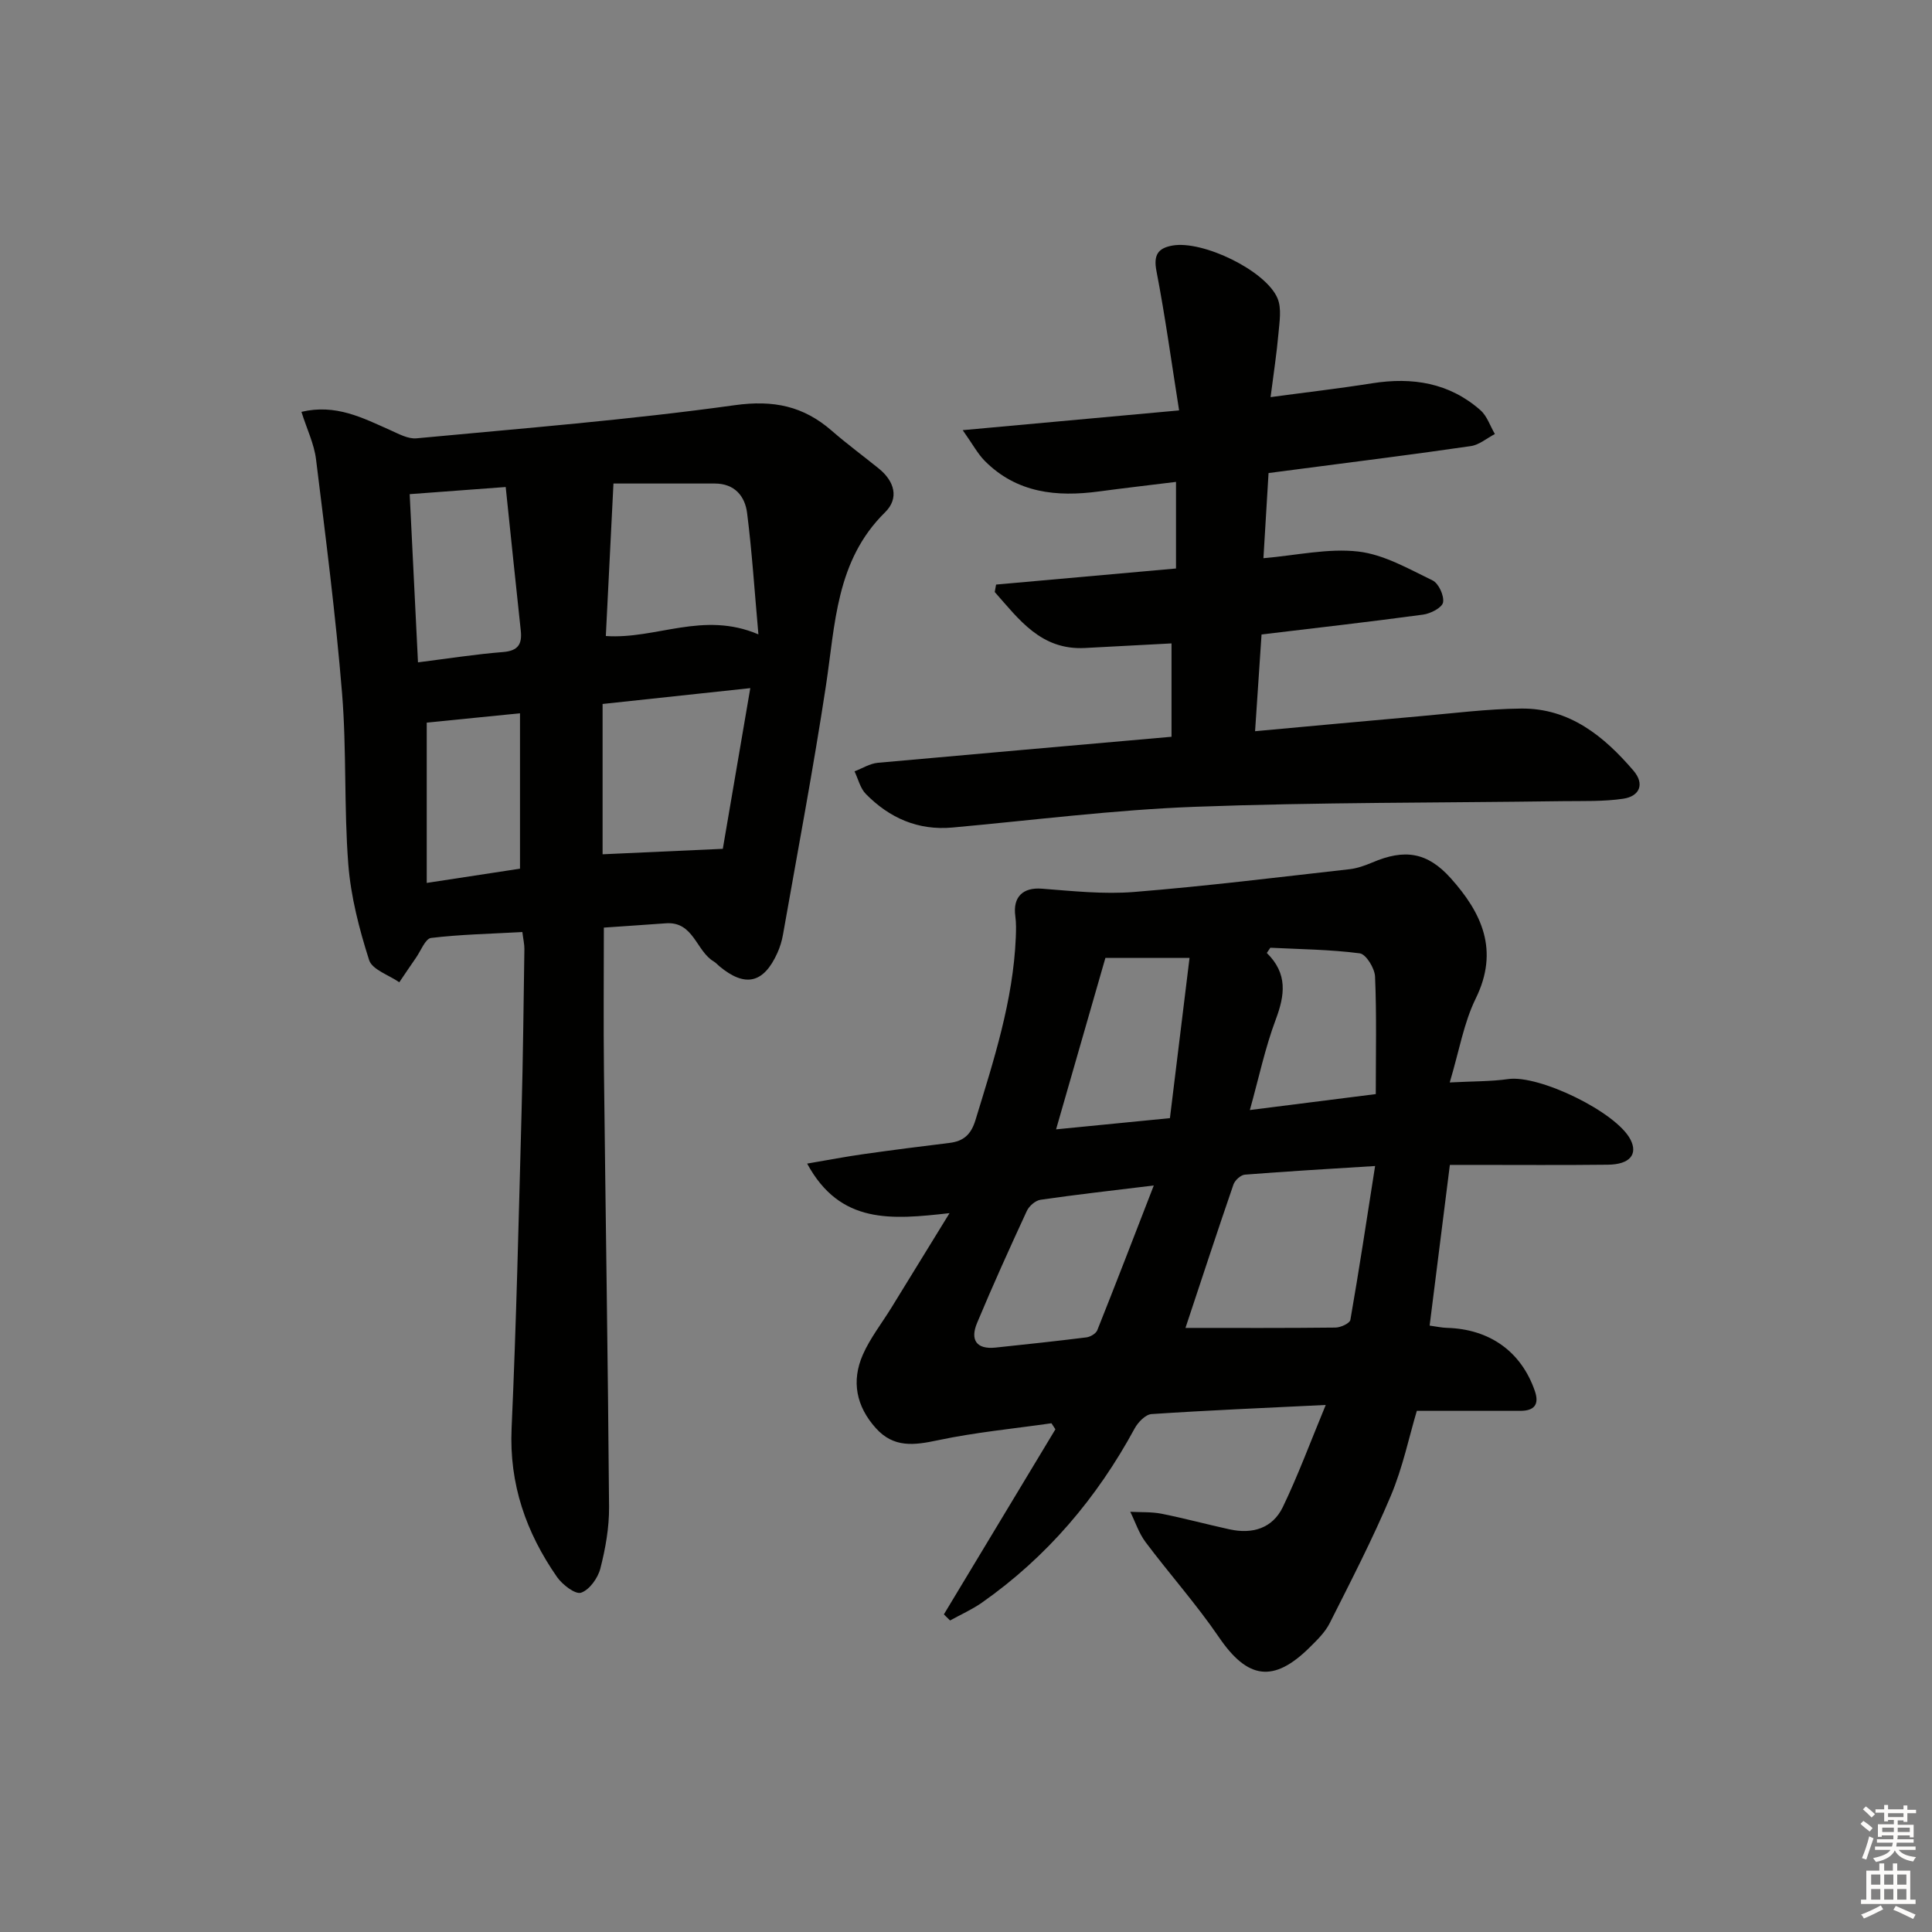
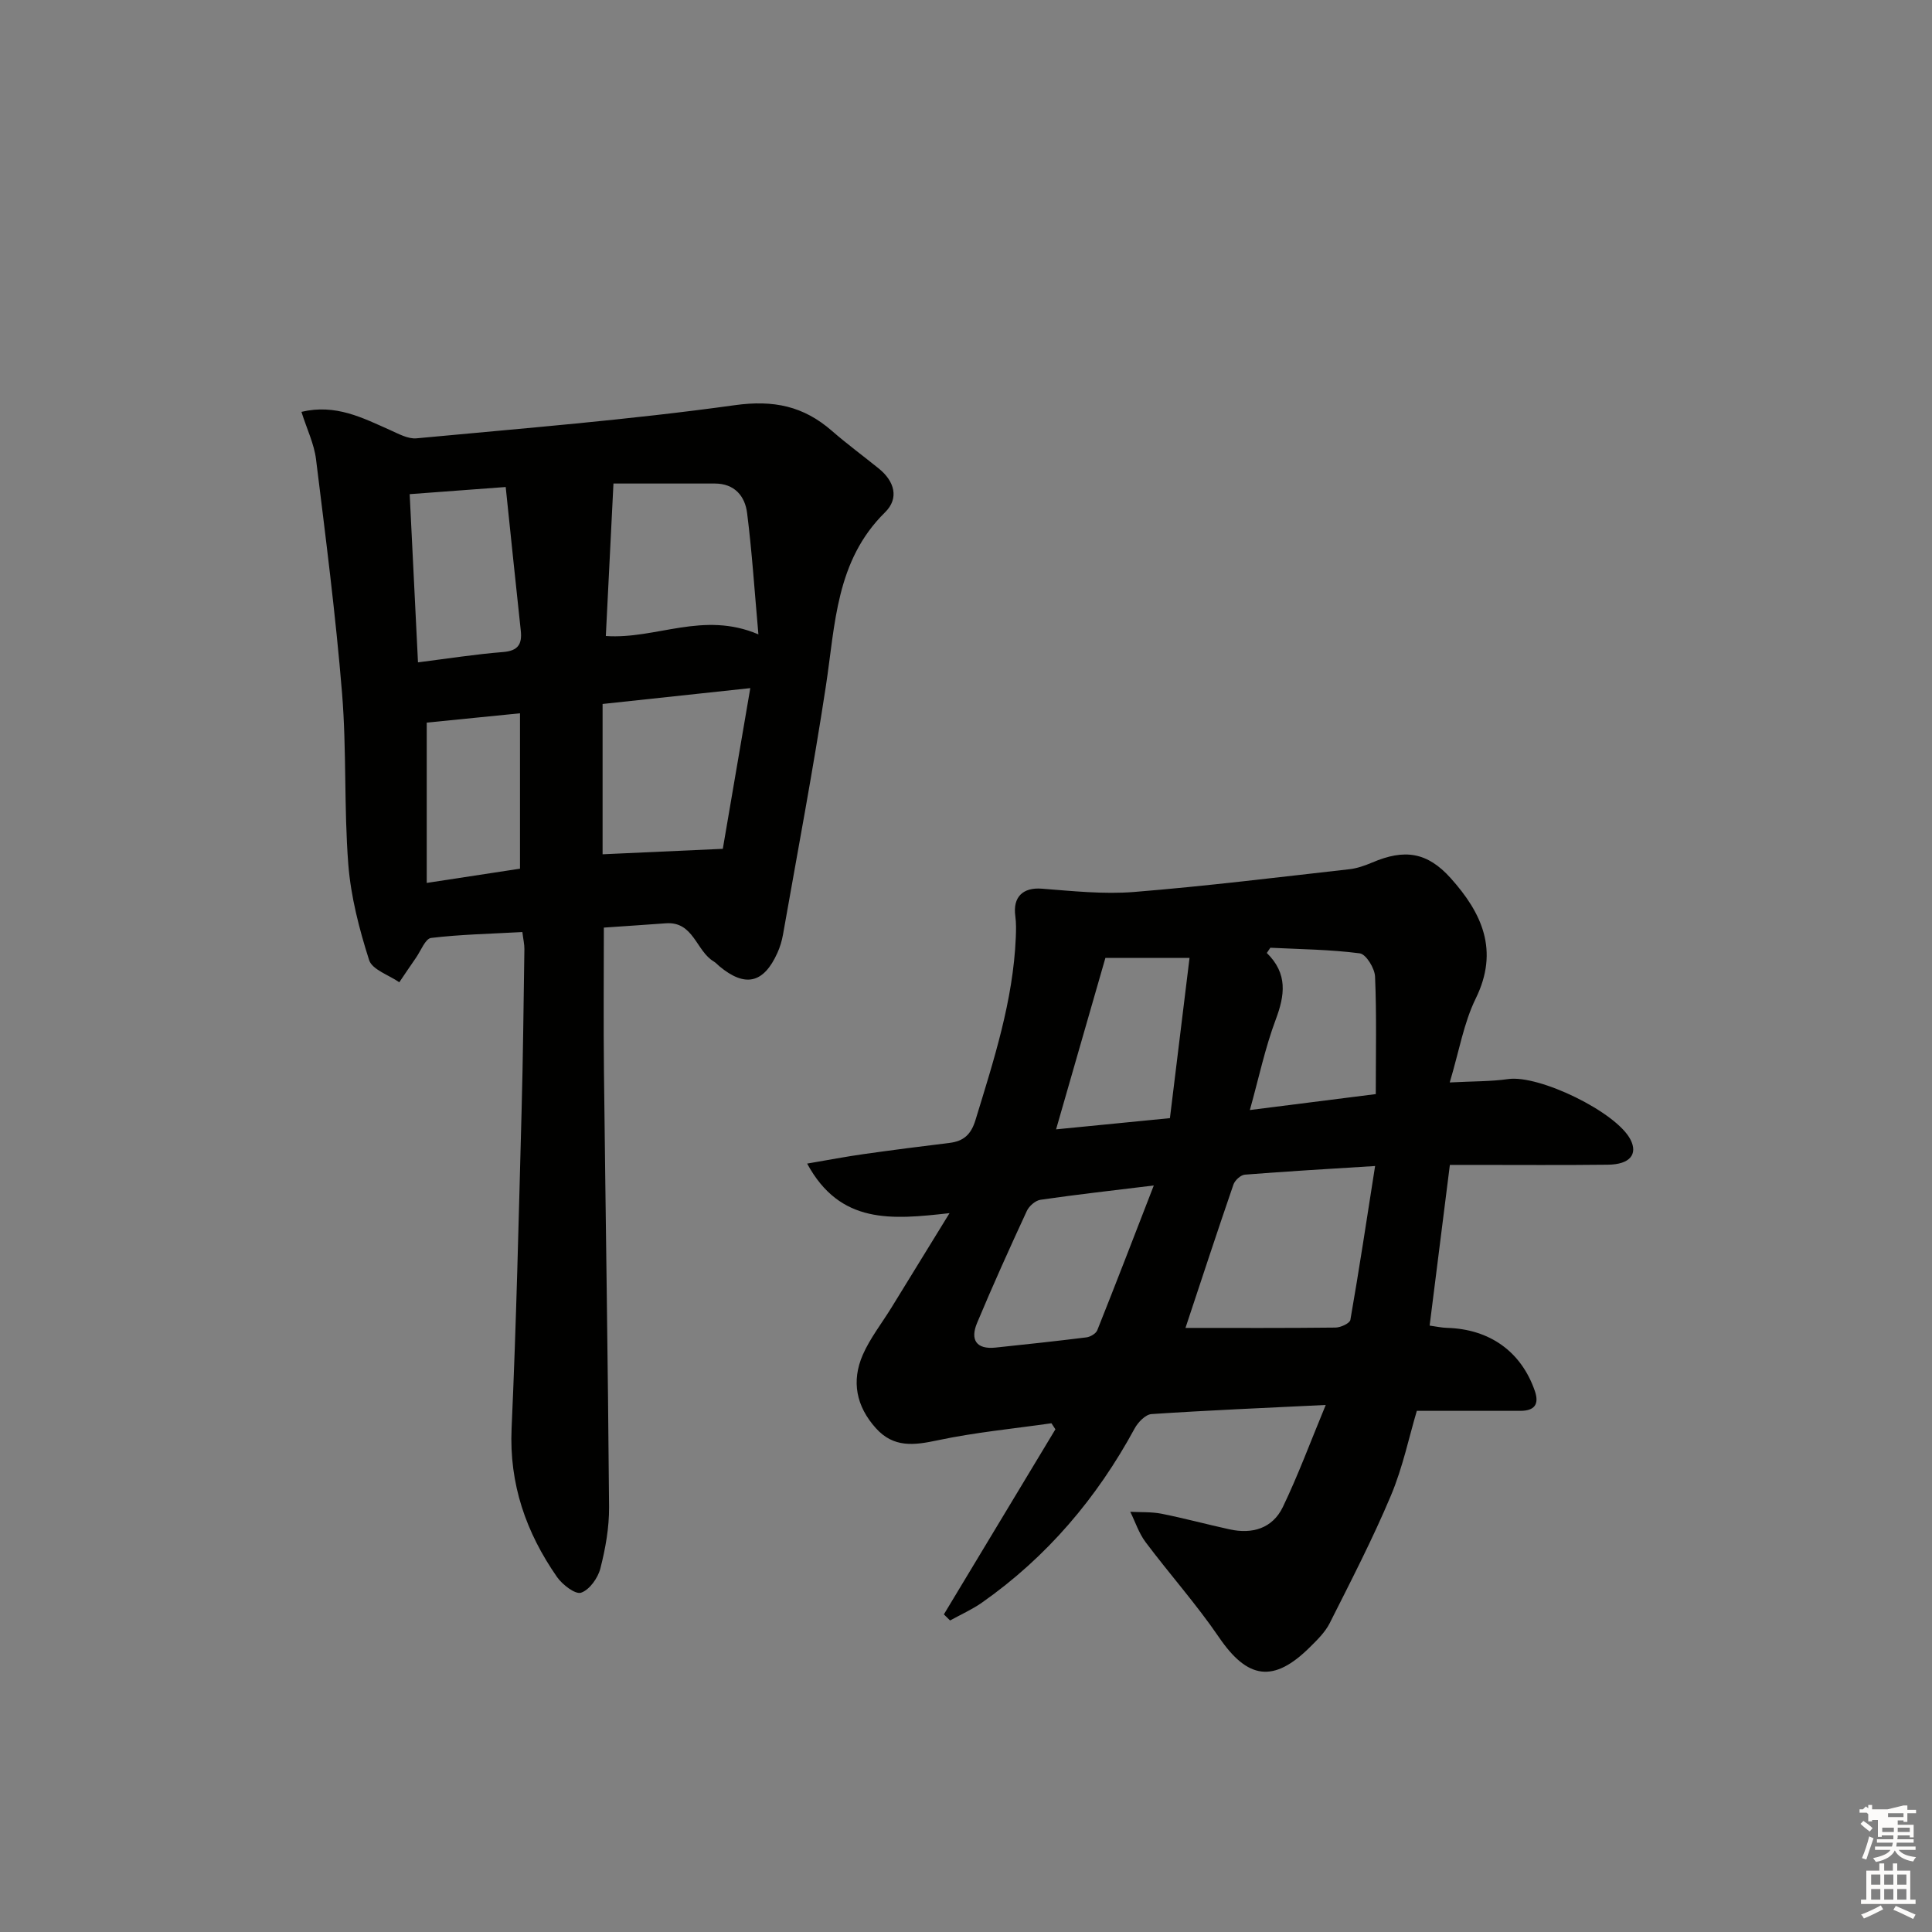
<svg xmlns="http://www.w3.org/2000/svg" enable-background="new 0 0 400 400" viewBox="0 0 400 400">
  <rect x="0" y="0" width="400" height="400" fill="#808080" stroke="none" />
  <g fill="#010100">
    <path d="m217.69 294.67c-7.87 1.13-15.82 1.88-23.57 3.53-4.88 1.04-9.1 1.58-12.77-2.5-4.09-4.54-5.11-9.74-2.71-15.22 1.52-3.45 3.93-6.51 5.93-9.76 3.81-6.18 7.61-12.37 12.02-19.55-11.98 1.34-22.63 2.38-29.48-10.26 4.41-.75 8.03-1.45 11.67-1.96 5.92-.84 11.85-1.6 17.79-2.32 2.93-.36 4.47-1.72 5.39-4.73 3.79-12.39 7.8-24.7 8.35-37.8.06-1.48.1-2.98-.1-4.44-.55-3.98 1.6-5.97 5.48-5.67 6.36.49 12.81 1.19 19.13.68 14.89-1.2 29.73-3.04 44.59-4.71 1.6-.18 3.2-.76 4.7-1.39 6.68-2.85 11.38-2.17 16.23 3.23 6.46 7.2 10.09 14.95 5.2 24.92-2.49 5.07-3.44 10.9-5.39 17.39 4.91-.26 8.55-.19 12.1-.7 6.42-.92 22.41 6.83 25.33 12.54 1.56 3.06-.16 5.14-4.68 5.19-9.33.11-18.66.04-27.99.04-1.32 0-2.64 0-4.73 0-1.4 11.09-2.78 22.03-4.19 33.27 1.39.19 2.49.44 3.59.47 8.85.25 15.37 4.91 18.19 13.06.97 2.81-.11 4.12-3.01 4.12-6.93-.01-13.85 0-21.42 0-1.59 5.32-2.9 11.68-5.37 17.55-3.78 8.99-8.28 17.69-12.67 26.41-.95 1.88-2.59 3.48-4.12 4.99-7.52 7.46-12.89 6.6-18.79-2.05-4.67-6.85-10.24-13.09-15.22-19.73-1.38-1.84-2.12-4.17-3.16-6.27 2.16.12 4.37-.01 6.47.4 4.71.94 9.36 2.2 14.06 3.23 4.74 1.05 8.92-.19 11.06-4.62 3.14-6.53 5.66-13.35 8.88-21.13-12.67.62-24.38 1.11-36.07 1.89-1.24.08-2.79 1.68-3.49 2.97-7.82 14.42-18.16 26.61-31.61 36.06-2.06 1.44-4.4 2.48-6.61 3.7-.43-.42-.86-.84-1.28-1.26 7.7-12.77 15.4-25.55 23.09-38.32-.26-.42-.54-.83-.82-1.25zm27.75-19.74c10.46 0 20.76.05 31.06-.07 1.07-.01 2.95-.88 3.08-1.59 1.81-10.36 3.38-20.76 5.12-31.86-9.87.62-18.43 1.11-26.97 1.79-.86.07-2.06 1.17-2.36 2.05-3.33 9.67-6.52 19.4-9.93 29.68zm-6.56-29.49c-8.74 1.07-16.11 1.89-23.45 2.96-1.06.15-2.37 1.3-2.84 2.32-3.55 7.68-7.04 15.39-10.3 23.19-1.44 3.44-.2 5.52 3.85 5.09 6.27-.66 12.53-1.33 18.78-2.11.82-.1 1.98-.78 2.26-1.48 3.86-9.66 7.58-19.35 11.7-29.97zm7.4-47.11c-6.88 0-12.45 0-17.42 0-3.43 11.91-6.74 23.42-10.21 35.49 8.1-.8 15.46-1.52 23.57-2.32 1.35-11.02 2.68-21.91 4.06-33.17zm38.56 28.19c0-8.43.19-16.39-.15-24.33-.07-1.72-1.87-4.64-3.16-4.81-6.12-.8-12.34-.85-18.52-1.16-.24.36-.48.72-.73 1.08 4.38 4.3 3.73 8.76 1.85 13.78-2.21 5.89-3.51 12.11-5.36 18.74 9.24-1.16 17.41-2.2 26.07-3.3z" />
    <path d="m108.15 192.97c-6.66.37-12.81.49-18.89 1.22-1.19.14-2.12 2.64-3.12 4.08-1.18 1.68-2.31 3.4-3.47 5.1-2.16-1.51-5.62-2.61-6.25-4.6-2.05-6.43-3.79-13.14-4.31-19.84-.91-11.76-.33-23.64-1.29-35.39-1.32-16.19-3.4-32.33-5.39-48.45-.39-3.18-1.88-6.21-3.02-9.82 7.11-1.69 12.68 1.25 18.36 3.77 1.75.78 3.71 1.88 5.47 1.71 21.99-2.07 44.02-3.82 65.88-6.86 8.06-1.12 14.23.19 20.1 5.3 3.13 2.73 6.49 5.2 9.73 7.82s4.26 6.14 1.29 9.06c-10.2 10.03-10.3 23.19-12.25 35.97-2.62 17.21-5.86 34.32-8.88 51.46-.23 1.3-.62 2.6-1.16 3.79-2.85 6.33-6.69 7.19-12.01 2.76-.38-.32-.72-.72-1.14-.97-3.69-2.17-4.18-8.35-9.95-7.92-4.29.32-8.59.59-12.83.89 0 10.07-.09 19.84.02 29.6.34 30.12.83 60.24 1.06 90.37.03 4.24-.74 8.58-1.8 12.71-.5 1.97-2.24 4.42-3.99 5.02-1.18.41-3.87-1.65-4.98-3.24-6.41-9.21-9.93-19.25-9.41-30.79.98-21.76 1.47-43.55 2.06-65.33.31-11.3.42-22.61.59-33.92.01-.97-.23-1.94-.42-3.5zm41.5-17.23c1.8-10.52 3.72-21.75 5.69-33.27-10.87 1.17-20.55 2.21-30.58 3.28v31.12c8.04-.36 15.75-.72 24.89-1.13zm-22.64-75.63c-.54 10.77-1.06 21.18-1.58 31.57 10.46.72 20.11-5.24 31.59-.34-.81-9.09-1.33-17.14-2.34-25.12-.44-3.52-2.6-6.11-6.69-6.11-7.29 0-14.59 0-20.98 0zm-40.47 37.02c6.44-.81 12-1.69 17.59-2.13 3.12-.25 4-1.6 3.69-4.45-1.05-9.69-2.04-19.39-3.12-29.72-6.62.49-12.96.97-19.88 1.48.58 11.69 1.13 22.9 1.72 34.82zm1.81 45.67c6.67-1.02 12.99-1.98 19.31-2.95 0-10.98 0-21.56 0-32.17-6.57.66-12.81 1.28-19.31 1.93z" />
-     <path d="m242.55 152.54c0-6.52 0-12.62 0-19.33-5.86.31-11.9.64-17.94.95-9.1.47-13.64-5.93-18.66-11.59.09-.51.18-1.03.28-1.54 12.3-1.1 24.6-2.2 37.25-3.33 0-5.82 0-11.54 0-17.93-5.51.68-10.74 1.28-15.96 1.98-8.77 1.18-17.01.33-23.63-6.32-1.45-1.46-2.45-3.37-4.57-6.37 15.3-1.4 29.35-2.68 44.8-4.09-1.59-10.03-2.88-19.5-4.69-28.86-.65-3.35.34-4.74 3.31-5.27 6.27-1.12 19.34 5.17 21.76 10.93.88 2.09.4 4.86.19 7.29-.36 4.09-.99 8.16-1.63 13.16 7.4-1 14.25-1.79 21.06-2.87 8.3-1.31 15.95-.1 22.39 5.58 1.38 1.21 2.01 3.27 2.99 4.93-1.66.86-3.24 2.25-4.99 2.5-11.66 1.7-23.36 3.16-35.05 4.69-2.13.28-4.25.56-6.82.89-.36 5.94-.7 11.62-1.06 17.63 6.88-.59 13.39-2.1 19.63-1.38 5.31.61 10.42 3.58 15.39 5.98 1.26.61 2.42 3.16 2.17 4.55-.2 1.09-2.58 2.32-4.13 2.53-11 1.49-22.03 2.74-33.45 4.11-.43 6.47-.86 12.85-1.34 20.03 11.71-1.07 22.72-2.1 33.74-3.07 7.12-.62 14.24-1.55 21.37-1.62 9.99-.1 17.12 5.72 23.23 12.85 2.36 2.76 1.31 5.31-2.13 5.82-4.07.6-8.27.45-12.41.5-25.43.36-50.88.22-76.28 1.17-16.75.63-33.44 2.77-50.16 4.29-7.16.65-13.06-1.98-17.95-6.95-1.16-1.18-1.58-3.1-2.34-4.68 1.6-.61 3.16-1.61 4.8-1.77 20.03-1.81 40.06-3.55 60.83-5.39z" />
  </g>
-   <path d="m385.2 377.6.6-.6c.6.4 1.3.9 1.9 1.5l-.6.7c-.8-.6-1.4-1.1-1.9-1.6zm.3 7.1c.6-1.4 1.1-2.9 1.5-4.5.3.1.6.3.9.4-.5 1.4-1 2.9-1.5 4.4zm.2-10.1.6-.6c.7.5 1.3 1.1 1.9 1.6l-.7.7c-.6-.6-1.2-1.2-1.8-1.7zm8.4-.8h.8v.9h1.8v.7h-1.8v1.8h-.8v-.3h-1.2v.9h3.3v2.6h-.8v-.4h-2.5c0 .3 0 .6-.1.8h3.4v.7h-3.5c0 .3-.1.6-.1.8h4v.7h-3.5c.7.9 1.9 1.3 3.6 1.5-.2.2-.4.5-.6.9-1.9-.3-3.2-1.1-3.8-2.3-.5 1.1-1.8 2-3.9 2.4-.2-.3-.4-.5-.6-.8 1.9-.4 3.1-.9 3.6-1.7h-3.2v-.7h3.5c.1-.2.1-.5.2-.8h-3.3v-.7h3.4c0-.2 0-.5 0-.8h-2.4v.3h-.8v-2.6h3.3v-.9h-1.2v.3h-.8v-1.8h-1.8v-.7h1.8v-.9h.8v.9h3.2zm-4.4 5.5h2.4c0-.3 0-.6 0-.9h-2.4zm1.2-3.1h3.2v-.8h-3.2zm4.4 2.2h-2.4v.9h2.5v-.9z" fill="#fcfbfa" />
+   <path d="m385.2 377.6.6-.6c.6.4 1.3.9 1.9 1.5l-.6.7c-.8-.6-1.4-1.1-1.9-1.6zm.3 7.1c.6-1.4 1.1-2.9 1.5-4.5.3.1.6.3.9.4-.5 1.4-1 2.9-1.5 4.4zm.2-10.1.6-.6c.7.5 1.3 1.1 1.9 1.6l-.7.7c-.6-.6-1.2-1.2-1.8-1.7zm8.4-.8h.8v.9h1.8v.7h-1.8v1.8h-.8v-.3h-1.2v.9h3.3v2.6h-.8v-.4h-2.5c0 .3 0 .6-.1.8h3.4v.7h-3.5c0 .3-.1.6-.1.8h4v.7h-3.5c.7.9 1.9 1.3 3.6 1.5-.2.2-.4.5-.6.9-1.9-.3-3.2-1.1-3.8-2.3-.5 1.1-1.8 2-3.9 2.4-.2-.3-.4-.5-.6-.8 1.9-.4 3.1-.9 3.6-1.7h-3.2v-.7h3.5c.1-.2.1-.5.2-.8h-3.3v-.7h3.4c0-.2 0-.5 0-.8h-2.4v.3h-.8v-2.6v-.9h-1.2v.3h-.8v-1.8h-1.8v-.7h1.8v-.9h.8v.9h3.2zm-4.4 5.5h2.4c0-.3 0-.6 0-.9h-2.4zm1.2-3.1h3.2v-.8h-3.2zm4.4 2.2h-2.4v.9h2.5v-.9z" fill="#fcfbfa" />
  <path d="m389.2 385.8h.9v1.5h1.8v-1.5h.9v1.5h2.7v6h1.1v.9h-11.3v-.9h1.1v-6h2.7v-1.5zm.2 8.7.5.8c-1.2.6-2.5 1.3-4 1.9-.2-.3-.3-.6-.6-.8 1.6-.6 3-1.3 4.1-1.9zm-2-4.3h1.9v-2.1h-1.9zm0 3.1h1.9v-2.2h-1.9zm2.7-3.1h1.9v-2.1h-1.9zm0 3.1h1.9v-2.2h-1.9zm2.4 1.3c1.4.6 2.7 1.2 4.1 1.8l-.5.9c-1.5-.7-2.8-1.4-4.1-1.9zm2.2-6.5h-1.9v2.1h1.9zm-1.9 5.2h1.9v-2.2h-1.9z" fill="#fcfbfa" />
</svg>